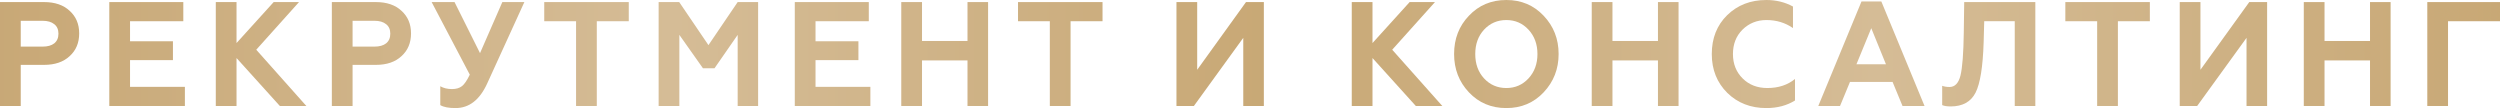
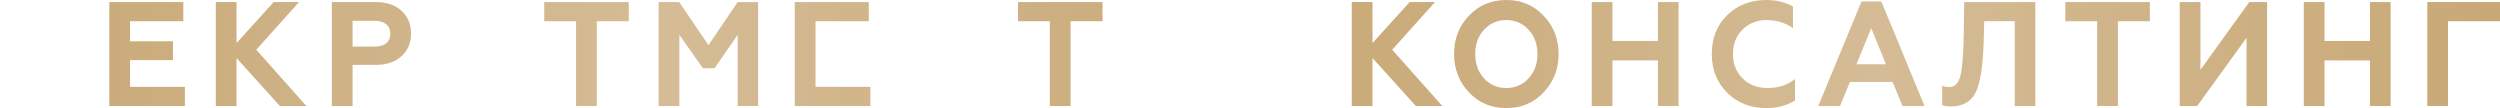
<svg xmlns="http://www.w3.org/2000/svg" width="347" height="15" viewBox="0 0 347 15" fill="none">
-   <path d="M2.878 14.711H0V0.288H6.115C7.62 0.288 8.806 0.694 9.672 1.504C10.551 2.301 10.991 3.345 10.991 4.636C10.991 5.941 10.551 6.992 9.672 7.788C8.806 8.599 7.62 9.004 6.115 9.004H2.878V14.711ZM2.878 2.885V6.47H5.915C6.608 6.47 7.147 6.319 7.534 6.016C7.92 5.701 8.113 5.254 8.113 4.677C8.113 4.1 7.92 3.661 7.534 3.359C7.147 3.043 6.608 2.885 5.915 2.885H2.878Z" fill="url(#paint0_linear_2045_8)" />
  <path d="M25.663 14.711H15.171V0.288H25.443V2.946H18.049V5.728H24.004V8.345H18.049V12.054H25.663V14.711Z" fill="url(#paint1_linear_2045_8)" />
  <path d="M32.83 14.711H29.952V0.288H32.83V5.975L37.986 0.288H41.503L35.568 6.902L42.522 14.711H38.845L32.83 8.056V14.711Z" fill="url(#paint2_linear_2045_8)" />
  <path d="M48.938 14.711H46.06V0.288H52.175C53.68 0.288 54.866 0.694 55.732 1.504C56.611 2.301 57.051 3.345 57.051 4.636C57.051 5.941 56.611 6.992 55.732 7.788C54.866 8.599 53.68 9.004 52.175 9.004H48.938V14.711ZM48.938 2.885V6.47H51.975C52.668 6.47 53.208 6.319 53.594 6.016C53.98 5.701 54.173 5.254 54.173 4.677C54.173 4.1 53.98 3.661 53.594 3.359C53.208 3.043 52.668 2.885 51.975 2.885H48.938Z" fill="url(#paint3_linear_2045_8)" />
-   <path d="M63.23 15C62.27 15 61.564 14.863 61.111 14.588V11.971C61.564 12.232 62.104 12.363 62.73 12.363C63.316 12.363 63.782 12.225 64.129 11.95C64.462 11.69 64.822 11.161 65.208 10.364L59.912 0.288H63.09L66.627 7.376L69.724 0.288H72.782L67.626 11.58C66.587 13.86 65.121 15 63.23 15Z" fill="url(#paint4_linear_2045_8)" />
  <path d="M75.541 2.946V0.288H87.272V2.946H82.835V14.711H79.958V2.946H75.541Z" fill="url(#paint5_linear_2045_8)" />
  <path d="M94.295 14.711H91.418V0.288H94.275L98.332 6.264L102.389 0.288H105.226V14.711H102.389V4.842L99.171 9.478H97.572L94.295 4.842V14.711Z" fill="url(#paint6_linear_2045_8)" />
-   <path d="M120.808 14.711H110.316V0.288H120.588V2.946H113.194V5.728H119.149V8.345H113.194V12.054H120.808V14.711Z" fill="url(#paint7_linear_2045_8)" />
-   <path d="M127.975 14.711H125.097V0.288H127.975V5.687H134.289V0.288H137.147V14.711H134.289V8.386H127.975V14.711Z" fill="url(#paint8_linear_2045_8)" />
+   <path d="M120.808 14.711H110.316V0.288H120.588V2.946H113.194V5.728V8.345H113.194V12.054H120.808V14.711Z" fill="url(#paint7_linear_2045_8)" />
  <path d="M141.3 2.946V0.288H153.03V2.946H148.594V14.711H145.716V2.946H141.3Z" fill="url(#paint9_linear_2045_8)" />
-   <path d="M165.71 14.711H163.292V0.288H166.17V9.684L172.944 0.288H175.422V14.711H172.565V5.254L165.71 14.711Z" fill="url(#paint10_linear_2045_8)" />
  <path d="M190.502 14.711H187.624V0.288H190.502V5.975L195.657 0.288H199.175L193.239 6.902L200.194 14.711H196.517L190.502 8.056V14.711Z" fill="url(#paint11_linear_2045_8)" />
  <path d="M205.984 10.879C206.81 11.772 207.843 12.218 209.082 12.218C210.307 12.218 211.333 11.772 212.159 10.879C212.985 9.986 213.398 8.86 213.398 7.5C213.398 6.14 212.985 5.014 212.159 4.121C211.333 3.228 210.307 2.782 209.082 2.782C207.843 2.782 206.81 3.228 205.984 4.121C205.172 5 204.765 6.126 204.765 7.5C204.765 8.874 205.172 10 205.984 10.879ZM201.828 7.5C201.828 5.385 202.514 3.613 203.886 2.184C205.258 0.728 206.99 0 209.082 0C211.16 0 212.885 0.728 214.258 2.184C215.643 3.64 216.336 5.412 216.336 7.5C216.336 9.574 215.643 11.346 214.258 12.816C212.885 14.272 211.16 15 209.082 15C206.99 15 205.258 14.272 203.886 12.816C202.514 11.36 201.828 9.588 201.828 7.5Z" fill="url(#paint12_linear_2045_8)" />
  <path d="M223.81 14.711H220.933V0.288H223.81V5.687H230.125V0.288H232.983V14.711H230.125V8.386H223.81V14.711Z" fill="url(#paint13_linear_2045_8)" />
  <path d="M245.169 15C242.998 15 241.192 14.299 239.754 12.898C238.315 11.47 237.595 9.67 237.595 7.5C237.595 5.302 238.308 3.503 239.734 2.102C241.172 0.701 242.984 0 245.169 0C246.528 0 247.76 0.302 248.866 0.907V3.894C247.787 3.152 246.561 2.782 245.189 2.782C243.87 2.782 242.758 3.228 241.852 4.121C240.973 5 240.533 6.126 240.533 7.5C240.533 8.874 240.986 10.007 241.892 10.9C242.784 11.779 243.924 12.218 245.309 12.218C246.841 12.218 248.12 11.799 249.146 10.961V13.949C248.013 14.65 246.688 15 245.169 15Z" fill="url(#paint14_linear_2045_8)" />
  <path d="M255.396 14.711H252.378L258.374 0.206H261.131L267.126 14.711H264.069L262.69 11.374H256.775L255.396 14.711ZM259.732 3.915L257.674 8.922H261.771L259.732 3.915Z" fill="url(#paint15_linear_2045_8)" />
  <path d="M269.575 14.588V11.909C269.868 12.019 270.208 12.074 270.594 12.074C271.34 12.074 271.846 11.545 272.113 10.488C272.379 9.402 272.533 7.411 272.573 4.512L272.632 0.288H282.504V14.711H279.647V2.946H275.41L275.33 5.872C275.224 9.265 274.851 11.593 274.211 12.857C273.558 14.135 272.406 14.773 270.754 14.773C270.248 14.773 269.855 14.711 269.575 14.588Z" fill="url(#paint16_linear_2045_8)" />
  <path d="M286.669 2.946V0.288H298.4V2.946H293.963V14.711H291.086V2.946H286.669Z" fill="url(#paint17_linear_2045_8)" />
  <path d="M304.964 14.711H302.546V0.288H305.423V9.684L312.198 0.288H314.676V14.711H311.818V5.254L304.964 14.711Z" fill="url(#paint18_linear_2045_8)" />
  <path d="M322.644 14.711H319.766V0.288H322.644V5.687H328.958V0.288H331.816V14.711H328.958V8.386H322.644V14.711Z" fill="url(#paint19_linear_2045_8)" />
  <path d="M339.786 14.711H336.908V0.288H347V2.946H339.786V14.711Z" fill="url(#paint20_linear_2045_8)" />
  <defs>
    <linearGradient id="paint0_linear_2045_8" x1="-1.775" y1="9.045" x2="347.939" y2="9.045" gradientUnits="userSpaceOnUse">
      <stop stop-color="#C8A876" />
      <stop offset="0.272" stop-color="#D5BC96" />
      <stop offset="0.511" stop-color="#C8A875" />
      <stop offset="0.75" stop-color="#D5BC96" />
      <stop offset="1" stop-color="#C8A875" />
    </linearGradient>
    <linearGradient id="paint1_linear_2045_8" x1="-1.775" y1="9.045" x2="347.939" y2="9.045" gradientUnits="userSpaceOnUse">
      <stop stop-color="#C8A876" />
      <stop offset="0.272" stop-color="#D5BC96" />
      <stop offset="0.511" stop-color="#C8A875" />
      <stop offset="0.75" stop-color="#D5BC96" />
      <stop offset="1" stop-color="#C8A875" />
    </linearGradient>
    <linearGradient id="paint2_linear_2045_8" x1="-1.775" y1="9.045" x2="347.939" y2="9.045" gradientUnits="userSpaceOnUse">
      <stop stop-color="#C8A876" />
      <stop offset="0.272" stop-color="#D5BC96" />
      <stop offset="0.511" stop-color="#C8A875" />
      <stop offset="0.75" stop-color="#D5BC96" />
      <stop offset="1" stop-color="#C8A875" />
    </linearGradient>
    <linearGradient id="paint3_linear_2045_8" x1="-1.775" y1="9.045" x2="347.939" y2="9.045" gradientUnits="userSpaceOnUse">
      <stop stop-color="#C8A876" />
      <stop offset="0.272" stop-color="#D5BC96" />
      <stop offset="0.511" stop-color="#C8A875" />
      <stop offset="0.75" stop-color="#D5BC96" />
      <stop offset="1" stop-color="#C8A875" />
    </linearGradient>
    <linearGradient id="paint4_linear_2045_8" x1="-1.775" y1="9.045" x2="347.939" y2="9.045" gradientUnits="userSpaceOnUse">
      <stop stop-color="#C8A876" />
      <stop offset="0.272" stop-color="#D5BC96" />
      <stop offset="0.511" stop-color="#C8A875" />
      <stop offset="0.75" stop-color="#D5BC96" />
      <stop offset="1" stop-color="#C8A875" />
    </linearGradient>
    <linearGradient id="paint5_linear_2045_8" x1="-1.775" y1="9.045" x2="347.939" y2="9.045" gradientUnits="userSpaceOnUse">
      <stop stop-color="#C8A876" />
      <stop offset="0.272" stop-color="#D5BC96" />
      <stop offset="0.511" stop-color="#C8A875" />
      <stop offset="0.75" stop-color="#D5BC96" />
      <stop offset="1" stop-color="#C8A875" />
    </linearGradient>
    <linearGradient id="paint6_linear_2045_8" x1="-1.775" y1="9.045" x2="347.939" y2="9.045" gradientUnits="userSpaceOnUse">
      <stop stop-color="#C8A876" />
      <stop offset="0.272" stop-color="#D5BC96" />
      <stop offset="0.511" stop-color="#C8A875" />
      <stop offset="0.75" stop-color="#D5BC96" />
      <stop offset="1" stop-color="#C8A875" />
    </linearGradient>
    <linearGradient id="paint7_linear_2045_8" x1="-1.775" y1="9.045" x2="347.939" y2="9.045" gradientUnits="userSpaceOnUse">
      <stop stop-color="#C8A876" />
      <stop offset="0.272" stop-color="#D5BC96" />
      <stop offset="0.511" stop-color="#C8A875" />
      <stop offset="0.75" stop-color="#D5BC96" />
      <stop offset="1" stop-color="#C8A875" />
    </linearGradient>
    <linearGradient id="paint8_linear_2045_8" x1="-1.775" y1="9.045" x2="347.939" y2="9.045" gradientUnits="userSpaceOnUse">
      <stop stop-color="#C8A876" />
      <stop offset="0.272" stop-color="#D5BC96" />
      <stop offset="0.511" stop-color="#C8A875" />
      <stop offset="0.75" stop-color="#D5BC96" />
      <stop offset="1" stop-color="#C8A875" />
    </linearGradient>
    <linearGradient id="paint9_linear_2045_8" x1="-1.775" y1="9.045" x2="347.939" y2="9.045" gradientUnits="userSpaceOnUse">
      <stop stop-color="#C8A876" />
      <stop offset="0.272" stop-color="#D5BC96" />
      <stop offset="0.511" stop-color="#C8A875" />
      <stop offset="0.75" stop-color="#D5BC96" />
      <stop offset="1" stop-color="#C8A875" />
    </linearGradient>
    <linearGradient id="paint10_linear_2045_8" x1="-1.775" y1="9.045" x2="347.939" y2="9.045" gradientUnits="userSpaceOnUse">
      <stop stop-color="#C8A876" />
      <stop offset="0.272" stop-color="#D5BC96" />
      <stop offset="0.511" stop-color="#C8A875" />
      <stop offset="0.75" stop-color="#D5BC96" />
      <stop offset="1" stop-color="#C8A875" />
    </linearGradient>
    <linearGradient id="paint11_linear_2045_8" x1="-1.775" y1="9.045" x2="347.939" y2="9.045" gradientUnits="userSpaceOnUse">
      <stop stop-color="#C8A876" />
      <stop offset="0.272" stop-color="#D5BC96" />
      <stop offset="0.511" stop-color="#C8A875" />
      <stop offset="0.75" stop-color="#D5BC96" />
      <stop offset="1" stop-color="#C8A875" />
    </linearGradient>
    <linearGradient id="paint12_linear_2045_8" x1="-1.775" y1="9.045" x2="347.939" y2="9.045" gradientUnits="userSpaceOnUse">
      <stop stop-color="#C8A876" />
      <stop offset="0.272" stop-color="#D5BC96" />
      <stop offset="0.511" stop-color="#C8A875" />
      <stop offset="0.75" stop-color="#D5BC96" />
      <stop offset="1" stop-color="#C8A875" />
    </linearGradient>
    <linearGradient id="paint13_linear_2045_8" x1="-1.775" y1="9.045" x2="347.939" y2="9.045" gradientUnits="userSpaceOnUse">
      <stop stop-color="#C8A876" />
      <stop offset="0.272" stop-color="#D5BC96" />
      <stop offset="0.511" stop-color="#C8A875" />
      <stop offset="0.75" stop-color="#D5BC96" />
      <stop offset="1" stop-color="#C8A875" />
    </linearGradient>
    <linearGradient id="paint14_linear_2045_8" x1="-1.775" y1="9.045" x2="347.939" y2="9.045" gradientUnits="userSpaceOnUse">
      <stop stop-color="#C8A876" />
      <stop offset="0.272" stop-color="#D5BC96" />
      <stop offset="0.511" stop-color="#C8A875" />
      <stop offset="0.75" stop-color="#D5BC96" />
      <stop offset="1" stop-color="#C8A875" />
    </linearGradient>
    <linearGradient id="paint15_linear_2045_8" x1="-1.775" y1="9.045" x2="347.939" y2="9.045" gradientUnits="userSpaceOnUse">
      <stop stop-color="#C8A876" />
      <stop offset="0.272" stop-color="#D5BC96" />
      <stop offset="0.511" stop-color="#C8A875" />
      <stop offset="0.75" stop-color="#D5BC96" />
      <stop offset="1" stop-color="#C8A875" />
    </linearGradient>
    <linearGradient id="paint16_linear_2045_8" x1="-1.775" y1="9.045" x2="347.939" y2="9.045" gradientUnits="userSpaceOnUse">
      <stop stop-color="#C8A876" />
      <stop offset="0.272" stop-color="#D5BC96" />
      <stop offset="0.511" stop-color="#C8A875" />
      <stop offset="0.75" stop-color="#D5BC96" />
      <stop offset="1" stop-color="#C8A875" />
    </linearGradient>
    <linearGradient id="paint17_linear_2045_8" x1="-1.775" y1="9.045" x2="347.939" y2="9.045" gradientUnits="userSpaceOnUse">
      <stop stop-color="#C8A876" />
      <stop offset="0.272" stop-color="#D5BC96" />
      <stop offset="0.511" stop-color="#C8A875" />
      <stop offset="0.75" stop-color="#D5BC96" />
      <stop offset="1" stop-color="#C8A875" />
    </linearGradient>
    <linearGradient id="paint18_linear_2045_8" x1="-1.775" y1="9.045" x2="347.939" y2="9.045" gradientUnits="userSpaceOnUse">
      <stop stop-color="#C8A876" />
      <stop offset="0.272" stop-color="#D5BC96" />
      <stop offset="0.511" stop-color="#C8A875" />
      <stop offset="0.75" stop-color="#D5BC96" />
      <stop offset="1" stop-color="#C8A875" />
    </linearGradient>
    <linearGradient id="paint19_linear_2045_8" x1="-1.775" y1="9.045" x2="347.939" y2="9.045" gradientUnits="userSpaceOnUse">
      <stop stop-color="#C8A876" />
      <stop offset="0.272" stop-color="#D5BC96" />
      <stop offset="0.511" stop-color="#C8A875" />
      <stop offset="0.75" stop-color="#D5BC96" />
      <stop offset="1" stop-color="#C8A875" />
    </linearGradient>
    <linearGradient id="paint20_linear_2045_8" x1="-1.775" y1="9.045" x2="347.939" y2="9.045" gradientUnits="userSpaceOnUse">
      <stop stop-color="#C8A876" />
      <stop offset="0.272" stop-color="#D5BC96" />
      <stop offset="0.511" stop-color="#C8A875" />
      <stop offset="0.75" stop-color="#D5BC96" />
      <stop offset="1" stop-color="#C8A875" />
    </linearGradient>
  </defs>
</svg>